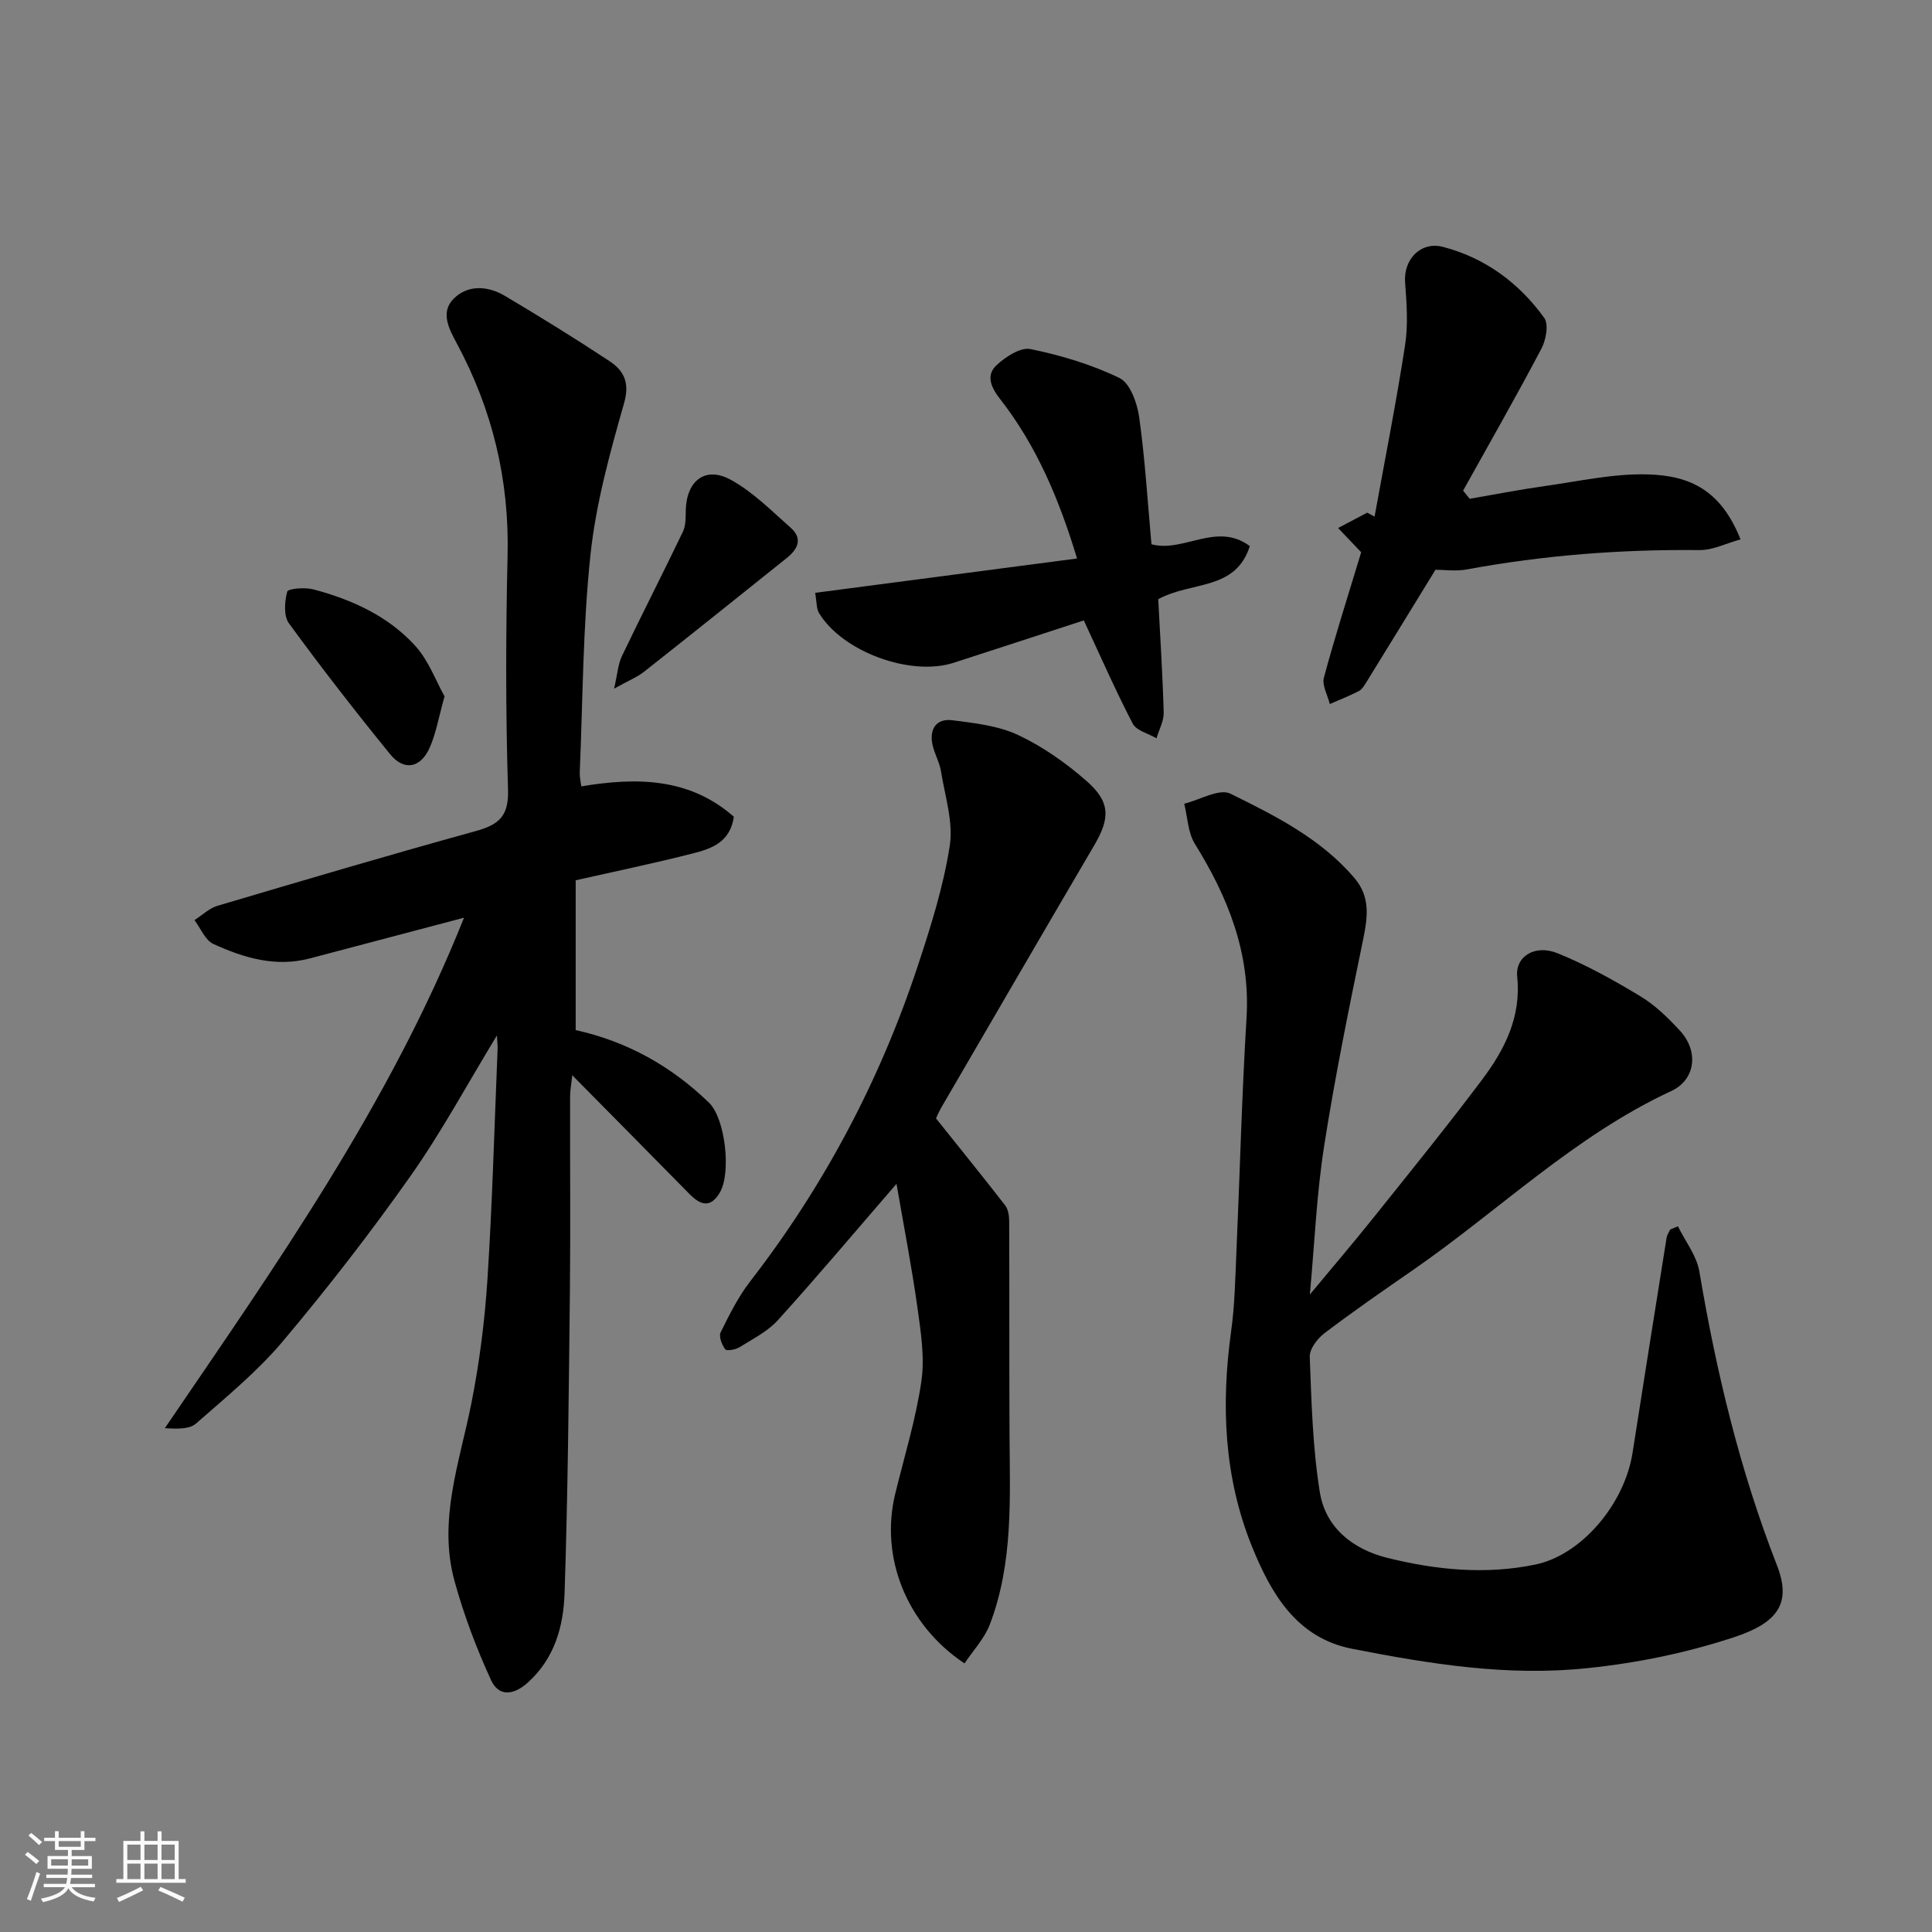
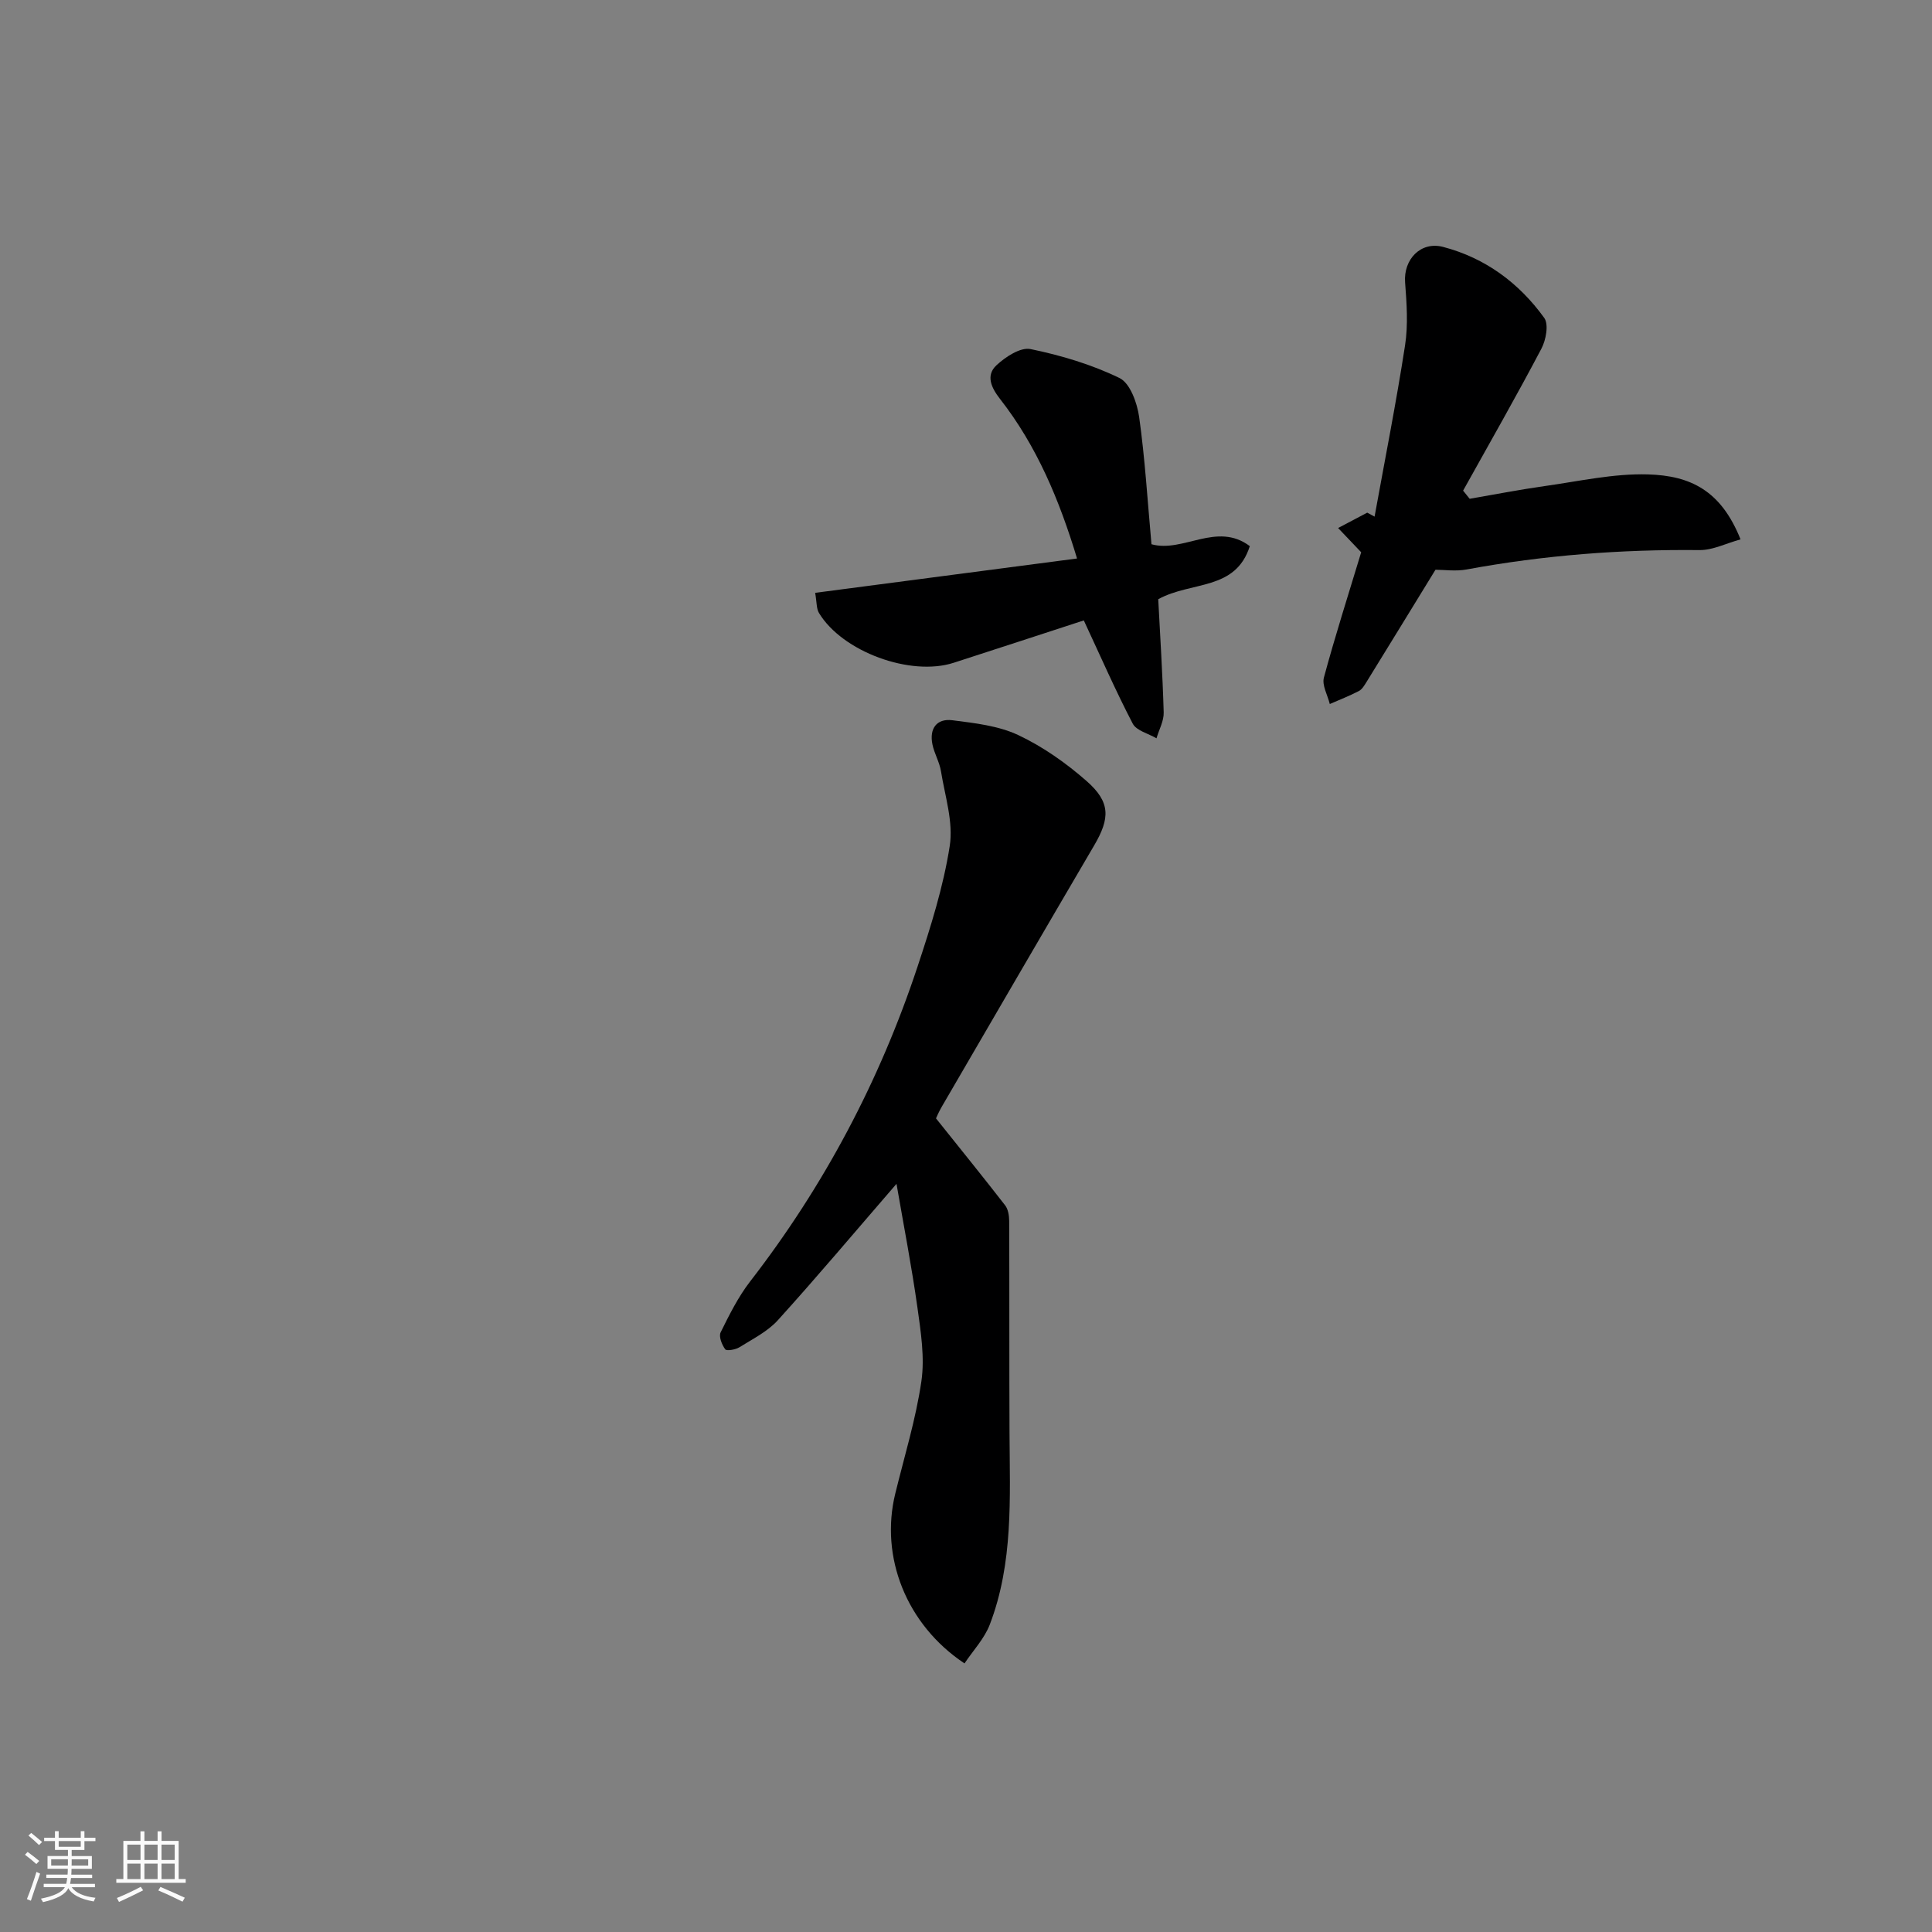
<svg xmlns="http://www.w3.org/2000/svg" enable-background="new 0 0 400 400" viewBox="0 0 400 400">
  <rect x="0" y="0" width="400" height="400" fill="#808080" stroke="none" />
  <path d="m5.17 384 .55-.58c.85.61 1.65 1.24 2.4 1.87l-.59.64c-.83-.73-1.62-1.38-2.36-1.93m1.22 9.53-.82-.34c.71-1.76 1.37-3.64 1.98-5.63.24.13.5.25.76.36-.6 1.67-1.24 3.54-1.92 5.61m-.5-13.5.57-.54c.56.44 1.31 1.06 2.26 1.87l-.64.64c-.68-.66-1.41-1.32-2.19-1.97m3.25.46h2.24v-1.36h.77v1.36h4.57v-1.36h.76v1.36h2.28v.69h-2.28v1.84h-2.64v1.26h4.18v2.64h-4.21c0 .45-.02.86-.05 1.21h4.32v.69h-4.38c-.04.34-.1.75-.19 1.22h5.15v.69h-4.82c.87 1.19 2.51 1.92 4.93 2.19-.17.31-.3.57-.37.76-2.77-.49-4.52-1.41-5.26-2.76-.56 1.26-2.3 2.23-5.24 2.9-.12-.24-.26-.48-.43-.72 2.73-.55 4.38-1.34 4.96-2.38h-4.38v-.69h4.65c.1-.38.17-.79.21-1.22h-4.32v-.69h4.4c.03-.34.05-.75.05-1.21h-4.2v-2.64h4.23v-1.26h-2.69v-1.84h-2.24zm1.46 4.46v1.29h3.45c.01-.4.02-.57.01-.53v-.32-.45h-3.46zm1.55-2.59h4.57v-1.19h-4.57zm6.11 2.59h-3.42v.77c-.01.19-.01.37-.02.53h3.44z" fill="#fafafa" />
  <path d="m32.63 379.16h.82v1.98h3.54v7.89h1.46v.78h-14.37v-.78h1.46v-7.89h3.54v-1.98h.82v1.98h2.73zm-3.49 11.48.5.73c-1.61.82-3.28 1.63-5 2.41-.13-.27-.28-.55-.44-.82 1.75-.72 3.4-1.49 4.94-2.32m-2.78-5.55h2.73v-3.18h-2.73zm0 3.95h2.73v-3.2h-2.73zm3.54-3.95h2.73v-3.18h-2.73zm0 3.95h2.73v-3.2h-2.73zm7.89 4.68c-1.84-.92-3.51-1.7-5.02-2.32l.45-.73c1.89.8 3.57 1.55 5.04 2.23zm-1.62-11.81h-2.73v3.18h2.73zm-2.73 7.13h2.73v-3.2h-2.73z" fill="#fafafa" />
  <g fill="#000001">
-     <path d="m96.07 190c-10.99 2.9-21.46 5.66-31.92 8.43-7.08 1.87-13.67-.11-19.97-2.99-1.7-.78-2.63-3.24-3.92-4.94 1.59-1.01 3.05-2.46 4.79-2.97 17.78-5.27 35.56-10.53 53.43-15.46 4.77-1.32 6.88-3.04 6.7-8.59-.5-16.15-.47-32.33-.09-48.49.37-15.64-3.14-30.18-10.51-43.88-1.64-3.05-3.48-6.49-.61-9.31 2.97-2.91 7.07-2.62 10.57-.54 7.29 4.33 14.51 8.79 21.58 13.46 2.99 1.97 4.33 4.4 3.09 8.75-2.94 10.3-5.83 20.79-6.96 31.39-1.59 14.93-1.58 30.04-2.22 45.07-.04.95.21 1.92.32 2.88 11.54-1.93 22.43-1.77 31.59 6.29-.77 5.29-4.65 6.61-8.41 7.57-8.02 2.05-16.14 3.73-24.34 5.58v31.02c10.74 2.38 19.84 7.51 27.61 15.04 3.38 3.28 4.63 14.57 2.22 18.62-2 3.37-4.11 2.49-6.36.19-7.82-7.97-15.68-15.89-24.18-24.5-.22 2.06-.45 3.24-.45 4.43-.03 13.5.1 27-.04 40.49-.23 20.77-.41 41.54-1.1 62.29-.23 6.85-2.02 13.51-7.64 18.55-3.09 2.76-6.05 2.8-7.58-.52-3.02-6.58-5.61-13.44-7.54-20.42-3.5-12.59 1-24.58 3.43-36.75 1.7-8.49 2.8-17.16 3.36-25.81 1.02-15.85 1.44-31.73 2.1-47.6.03-.76-.07-1.53-.14-2.9-6.16 10.12-11.47 20.01-17.9 29.12-8.29 11.75-17.13 23.16-26.39 34.16-5.3 6.3-11.8 11.62-18.02 17.08-1.37 1.2-3.88 1.09-6.45.96 23.01-33.78 46.53-67.05 61.95-105.7z" />
-     <path d="m347.4 253.89c1.52 3.11 3.87 6.07 4.43 9.34 3.5 20.77 8.37 41.12 16.05 60.8 3.05 7.81.39 11.92-9.05 15-9.78 3.19-19.67 5.24-30.06 6.33-16.72 1.77-32.75-.86-48.84-4-11.51-2.25-16.78-11.46-20.71-21.14-5.81-14.33-6.44-29.34-4.33-44.58.75-5.38.85-10.85 1.09-16.29.72-16.19 1.11-32.4 2.1-48.58.82-13.44-3.82-24.98-10.7-36.07-1.44-2.33-1.5-5.51-2.2-8.3 3.23-.79 7.27-3.21 9.56-2.08 9.27 4.57 18.65 9.26 25.63 17.4 3.45 4.03 2.78 8.25 1.82 12.95-2.93 14.2-5.83 28.42-8.06 42.73-1.54 9.85-1.95 19.88-2.94 30.62 4.66-5.62 9-10.69 13.17-15.91 7.57-9.46 15.2-18.87 22.48-28.56 4.67-6.22 8.14-12.98 7.28-21.33-.43-4.18 3.64-6.77 8.36-4.86 5.96 2.41 11.66 5.59 17.18 8.93 3.05 1.84 5.73 4.47 8.17 7.12 3.92 4.26 3.22 10.14-1.8 12.47-19.99 9.27-35.65 24.72-53.48 37.06-6.18 4.27-12.36 8.55-18.34 13.09-1.47 1.11-3.11 3.29-3.04 4.91.36 9.37.6 18.81 2.09 28.03 1.19 7.34 6.87 11.8 13.94 13.56 10.1 2.51 20.39 3.54 30.74 1.38 9.43-1.97 18.4-12.44 20.07-23.17 2.31-14.83 4.67-29.65 7.04-44.47.1-.6.49-1.15.75-1.72.53-.2 1.06-.43 1.6-.66z" />
    <path d="m193.79 231.55c5.22 6.54 9.83 12.22 14.31 18 .63.81.83 2.13.84 3.22.06 14.68 0 29.36.07 44.04.07 13.34.81 26.77-4.09 39.55-1.12 2.91-3.44 5.35-5.23 8.03-12.11-8.06-17.52-22.1-14.34-35.13 1.89-7.74 4.26-15.41 5.41-23.26.72-4.95-.11-10.21-.81-15.25-1.19-8.49-2.83-16.91-4.34-25.65-8.58 9.92-16.4 19.22-24.55 28.22-2.13 2.36-5.21 3.89-7.98 5.62-.81.5-2.64.81-2.93.42-.69-.93-1.37-2.65-.95-3.51 1.79-3.62 3.62-7.31 6.07-10.49 15.32-19.78 26.86-41.57 34.71-65.27 2.7-8.16 5.33-16.47 6.65-24.93.78-4.95-.98-10.32-1.81-15.47-.3-1.9-1.38-3.67-1.77-5.57-.67-3.25.86-5.42 4.14-5 4.62.59 9.51 1.13 13.63 3.07 5.1 2.4 9.9 5.79 14.15 9.52 4.97 4.36 4.88 7.69 1.54 13.37-10.56 18-21.04 36.04-31.54 54.08-.63 1.09-1.13 2.27-1.18 2.39z" />
    <path d="m281.79 114.31c-1.78-1.88-3.27-3.43-4.75-4.99 2.01-1.06 4.02-2.12 6.03-3.18.51.27 1.01.55 1.52.82 2.14-11.81 4.48-23.59 6.31-35.45.66-4.25.34-8.72.01-13.05-.36-4.73 3.22-8.56 7.87-7.34 8.73 2.29 15.72 7.46 20.94 14.7.96 1.34.36 4.59-.6 6.39-5.21 9.89-10.76 19.6-16.2 29.37.45.56.91 1.13 1.36 1.69 5.17-.89 10.31-1.9 15.5-2.63 7.13-1 14.31-2.63 21.42-2.42 8.77.26 15.11 3.31 19.16 13.45-2.95.81-5.74 2.25-8.52 2.22-16.2-.17-32.25 1.06-48.18 4.01-2.25.42-4.64.06-6.46.06-4.92 8.01-9.58 15.63-14.28 23.24-.43.69-.91 1.52-1.58 1.87-1.95 1.01-4 1.81-6.02 2.69-.45-1.84-1.65-3.88-1.22-5.48 2.32-8.61 5.05-17.11 7.63-25.65.12-.31.09-.65.06-.32z" />
    <path d="m222.99 115.63c-3.64-12.05-8.31-23.27-15.95-33.04-1.79-2.29-3-4.85-.74-6.96 1.86-1.74 4.97-3.78 7.05-3.36 6.32 1.3 12.66 3.19 18.44 6 2.19 1.07 3.65 5.16 4.06 8.07 1.21 8.61 1.73 17.32 2.55 26.34 6.56 1.83 13.53-4.75 20.36.39-2.96 9.3-12.07 7.21-18.96 10.99.38 7.32.9 15.38 1.13 23.44.05 1.77-.97 3.57-1.49 5.36-1.68-.99-4.15-1.57-4.92-3.04-3.56-6.83-6.65-13.91-10.13-21.37-8.22 2.68-17.57 5.74-26.94 8.77-8.94 2.89-23.05-2.29-27.89-10.31-.54-.89-.44-2.18-.79-4.17 18.09-2.37 35.89-4.7 54.22-7.11z" />
-     <path d="m127.14 142.58c.71-3.06.82-5.07 1.62-6.74 4.13-8.63 8.5-17.15 12.64-25.78.6-1.26.55-2.89.58-4.35.13-6.19 4.04-9.28 9.35-6.36 4.58 2.52 8.43 6.43 12.41 9.95 2.52 2.23 1.4 4.44-.85 6.23-9.83 7.87-19.66 15.75-29.55 23.55-1.39 1.1-3.11 1.78-6.2 3.5z" />
-     <path d="m92.04 144.18c-1.26 4.48-1.78 7.72-3.08 10.62-1.89 4.24-5.32 4.88-8.19 1.35-7.2-8.85-14.21-17.87-20.94-27.08-1.13-1.54-.92-4.52-.36-6.58.17-.64 3.69-.93 5.43-.46 7.97 2.11 15.47 5.52 21.07 11.68 2.77 3.04 4.26 7.25 6.07 10.47z" />
  </g>
</svg>